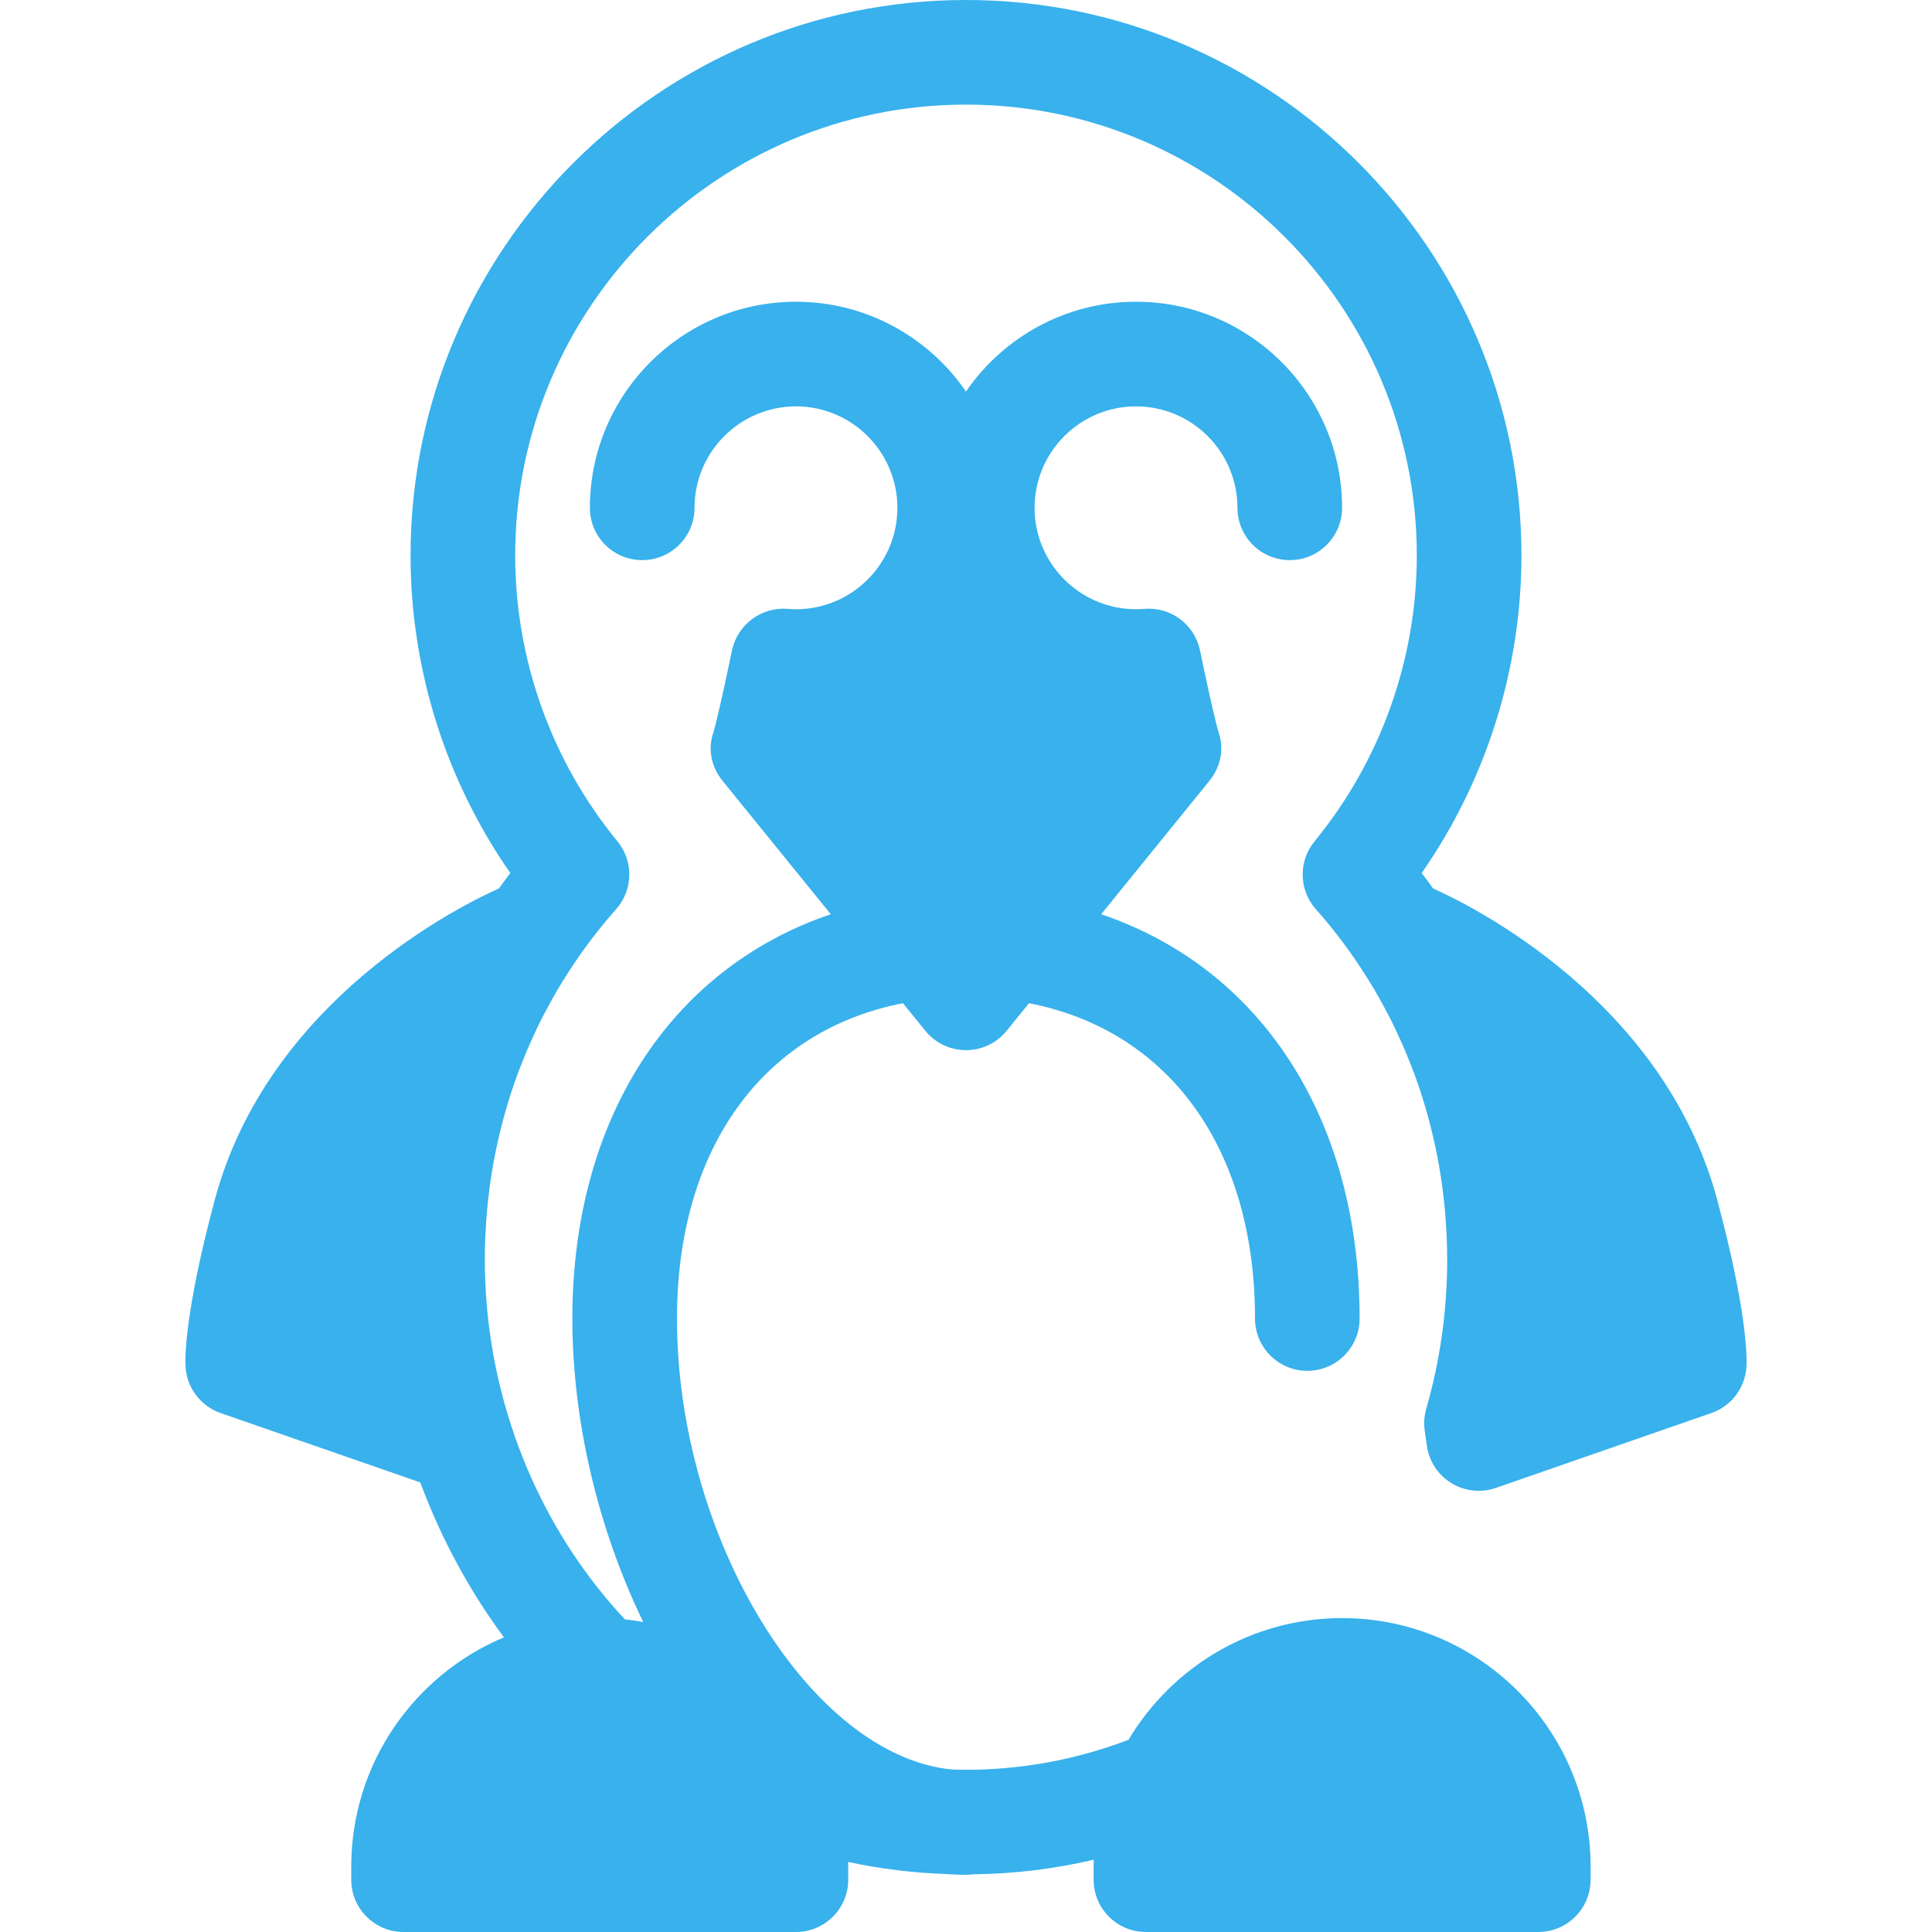
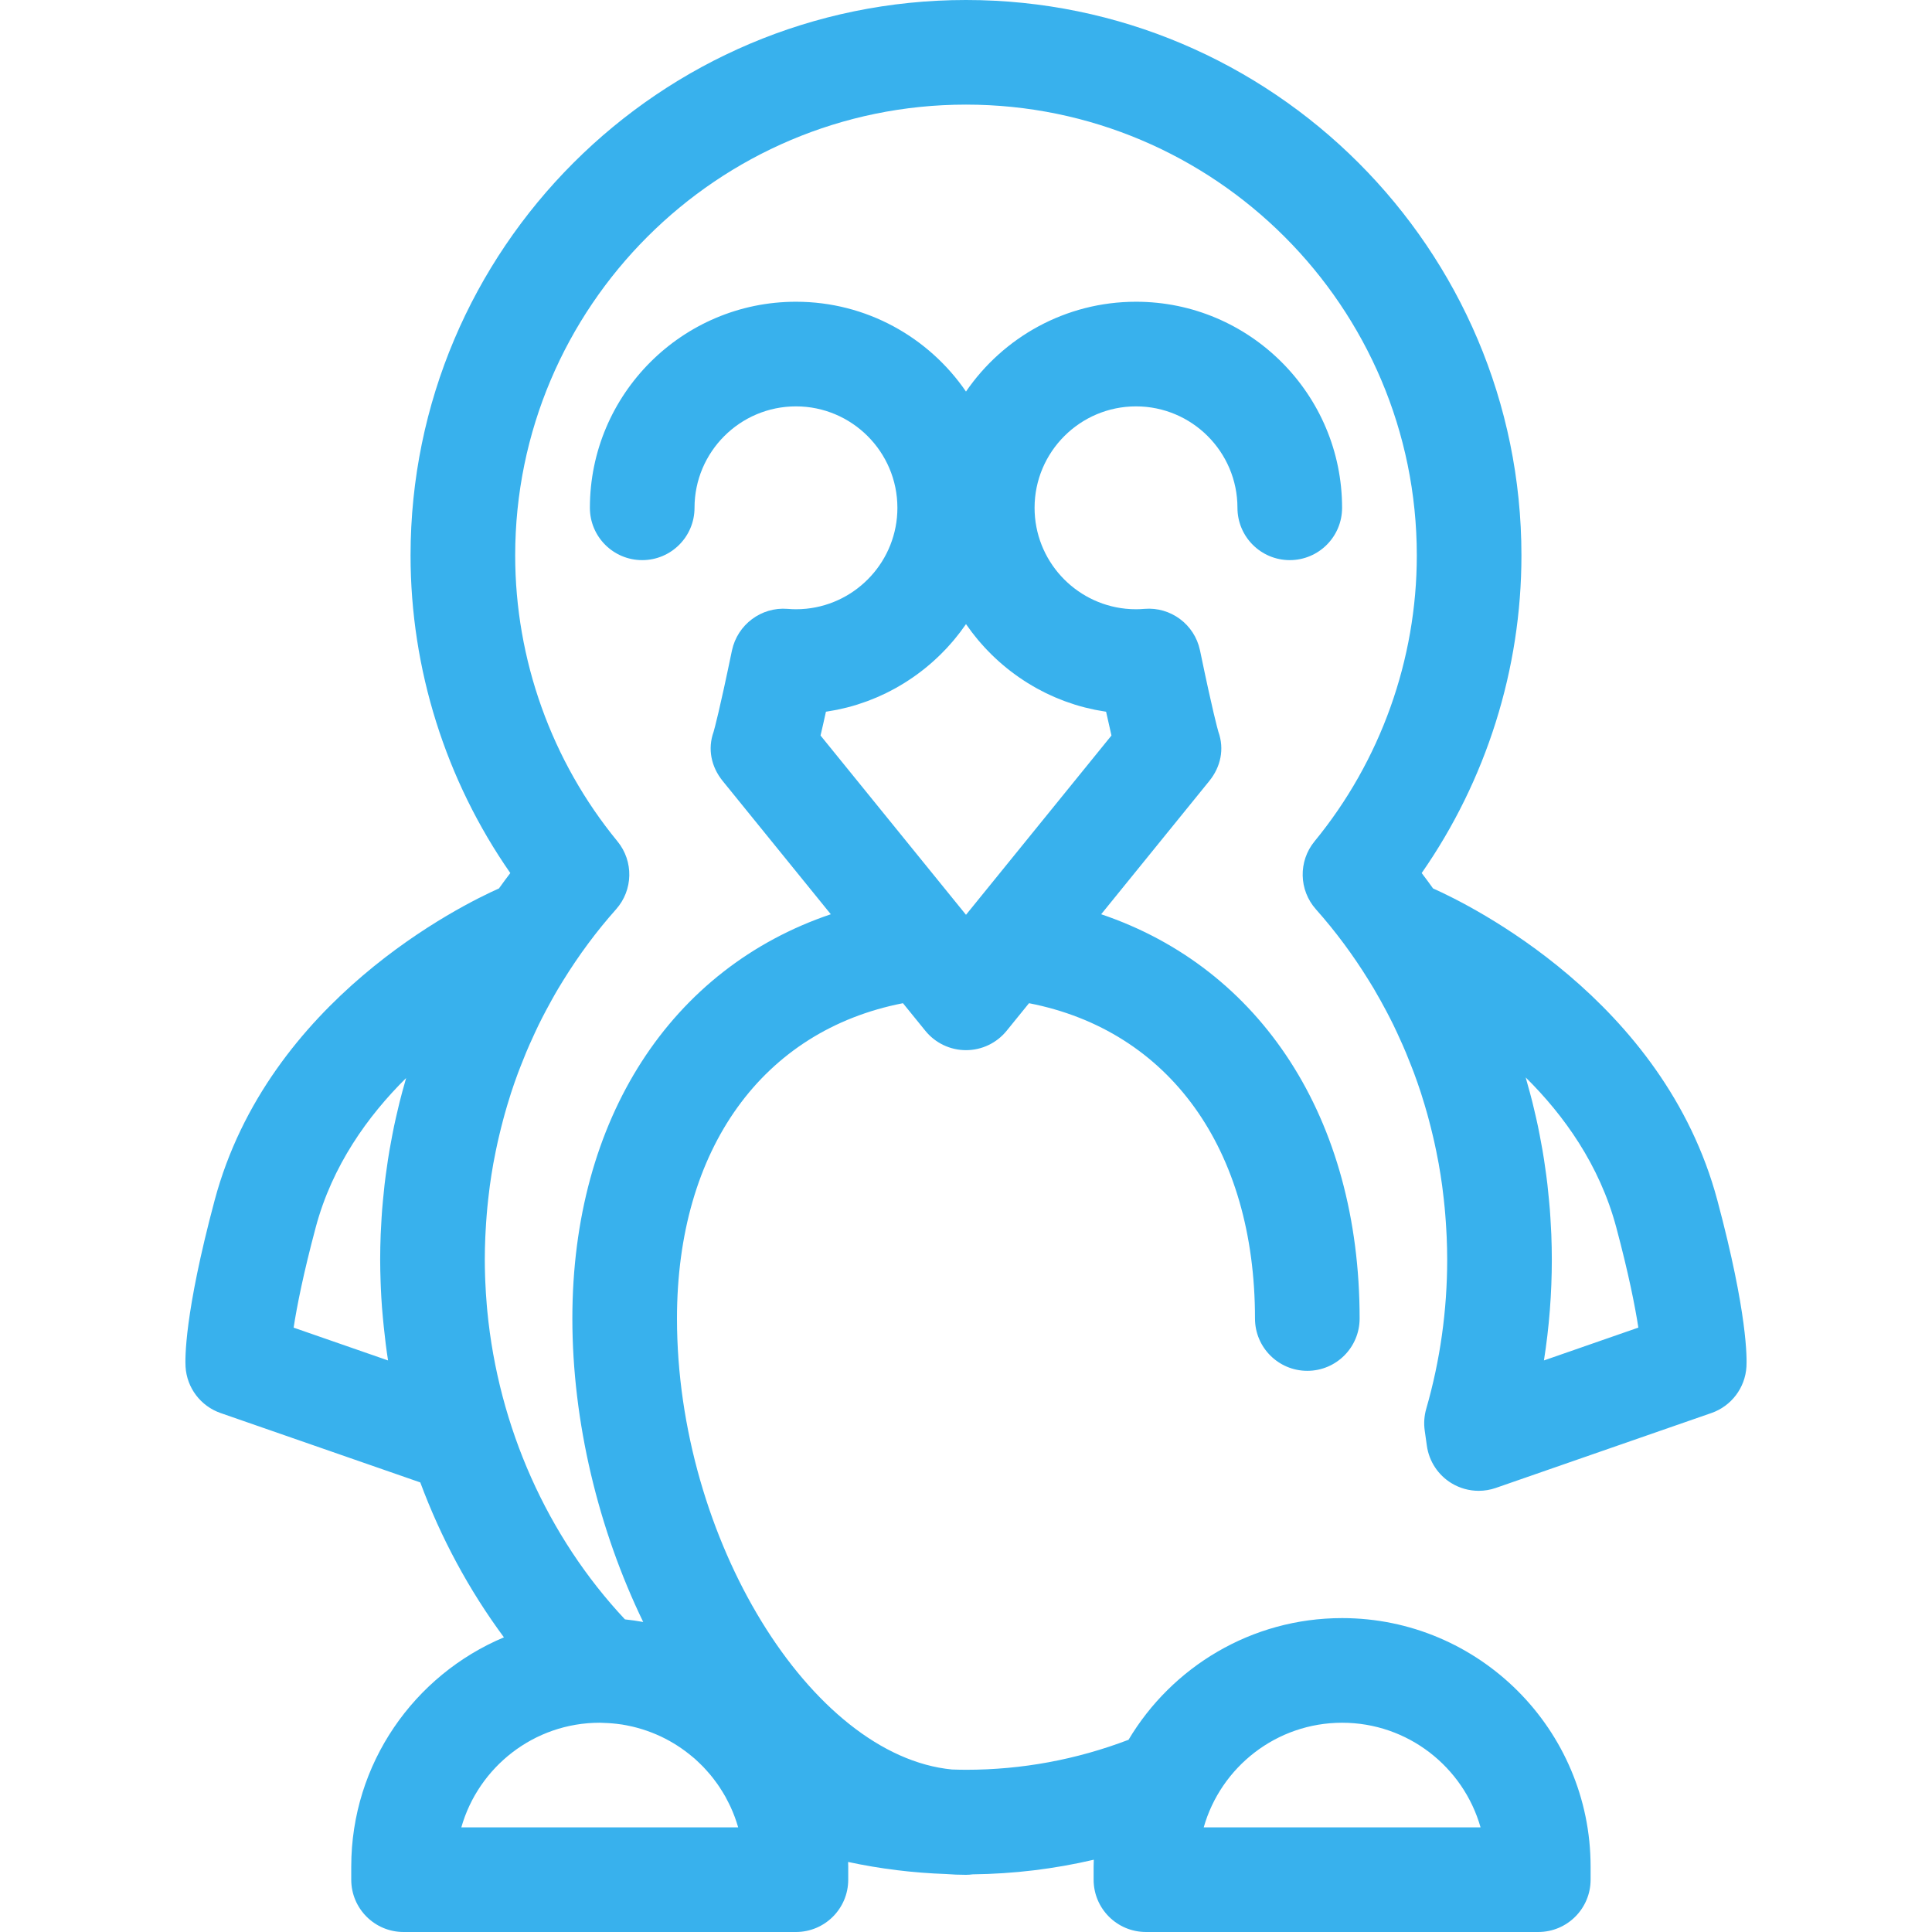
<svg xmlns="http://www.w3.org/2000/svg" viewBox=" 0 0 511.999 511.999" xml:space="preserve">
  <g fill="#38b1ed">
-     <path d="M114.614 333.78c0-30.747 8.832-59.315 23.959-83.049l.441-3.117s-54.954 22.471-68.738 74.063c-7.885 29.51-7.261 39.694-7.261 39.694l57.121 19.847.571-4.041c-3.958-13.731-6.093-28.301-6.093-43.397zM441.723 321.678c-13.784-51.592-68.738-74.063-68.738-74.063l.441 3.117c15.127 23.734 23.959 52.302 23.959 83.049 0 15.097-2.135 29.666-6.092 43.398l.571 4.041 57.121-19.847c-.001-.001.623-10.184-7.262-39.695zM304.437 175.175c-1.115.092-2.24.151-3.379.151-22.503 0-40.746-18.243-40.746-40.746 0-.421.019-.837.032-1.255h-8.69c.012.417.032.833.032 1.255 0 22.503-18.243 40.746-40.746 40.746-1.138 0-2.264-.058-3.379-.151-.033.158-.072.319-.105.477-3.872 18.717-5.163 22.591-5.163 22.591l53.706 66.197 53.706-66.197s-1.291-3.872-5.163-22.591c-.033-.157-.07-.318-.105-.477zM407.667 498.136H303.69v-3.469c0-28.713 23.275-51.989 51.989-51.989 28.713 0 51.989 23.276 51.989 51.989l-.001 3.469zM210.929 498.136H106.952v-3.469c0-28.713 23.276-51.989 51.989-51.989 28.713 0 51.989 23.276 51.989 51.989v3.469z" data-original="#cff09e" />
-   </g>
+     </g>
  <path d="M455.118 318.1c-14.199-53.145-65.549-78.291-75.346-82.654-.99-1.37-1.978-2.74-3.011-4.08 17.117-24.572 26.435-54.045 26.435-84.168C403.197 66.032 337.164 0 255.999 0S108.801 66.032 108.801 147.198c0 30.123 9.318 59.597 26.435 84.168-1.033 1.341-2.021 2.71-3.011 4.08-9.797 4.363-61.146 29.509-75.346 82.654-8.058 30.159-7.832 42.044-7.706 44.119.342 5.583 4.004 10.415 9.288 12.251l52.92 18.387c5.451 14.686 12.904 28.541 22.166 41.054-23.743 9.959-40.463 33.439-40.463 60.756v3.467c0 7.657 6.207 13.864 13.864 13.864h103.977c7.657 0 13.864-6.207 13.864-13.864v-3.467c0-.413-.024-.821-.032-1.231 8.525 1.831 17.203 2.895 25.98 3.201 1.739.134 3.491.208 5.257.208.607 0 1.199-.053 1.786-.128 10.882-.128 21.608-1.421 32.086-3.874-.017.607-.046 1.212-.046 1.823v3.467c0 7.657 6.207 13.864 13.864 13.864h103.977c7.657 0 13.864-6.207 13.864-13.864v-3.467c0-36.312-29.542-65.854-65.853-65.854-24.042 0-45.108 12.958-56.604 32.25-13.794 5.257-28.257 7.947-43.075 7.947-1.239 0-2.475-.039-3.709-.076-37.334-3.617-72.879-61.041-72.879-119.514 0-44.975 22.747-76.33 59.887-83.561l5.935 7.315c2.633 3.244 6.588 5.13 10.767 5.13 4.179 0 8.134-1.884 10.767-5.13l5.935-7.315c37.14 7.23 59.887 38.586 59.887 83.561 0 7.657 6.207 13.864 13.864 13.864 7.657 0 13.864-6.207 13.864-13.864 0-53.04-26.204-92.844-68.491-107.133l28.648-35.31c3.053-3.763 4.044-8.484 2.415-13.039-.226-.775-1.556-5.565-4.767-21.084l-.126-.578c-1.456-6.814-7.749-11.491-14.689-10.92-.854.071-1.589.104-2.247.104-.926 0-1.843-.047-2.745-.139-13.539-1.38-24.138-12.847-24.138-26.743v-.001c0-14.824 12.059-26.882 26.883-26.882 14.822 0 26.882 12.059 26.882 26.882 0 7.657 6.207 13.864 13.864 13.864s13.864-6.207 13.864-13.864c0-30.112-24.498-54.61-54.61-54.61-18.689 0-35.21 9.442-45.059 23.801-9.849-14.359-26.37-23.801-45.059-23.801-30.112 0-54.61 24.498-54.61 54.61 0 7.657 6.207 13.864 13.864 13.864 7.657 0 13.864-6.207 13.864-13.864 0-14.822 12.059-26.882 26.882-26.882 14.822 0 26.882 12.058 26.883 26.882v.001c0 13.896-10.599 25.363-24.138 26.743-.903.092-1.818.139-2.745.139-.659 0-1.392-.033-2.247-.104-6.957-.556-13.25 4.186-14.707 11l-.105.487c-3.214 15.529-4.543 20.321-4.769 21.096-1.629 4.556-.638 9.275 2.415 13.039l28.648 35.31c-42.288 14.289-68.491 54.093-68.491 107.133 0 27.268 6.852 55.801 18.775 80.423-1.597-.283-3.207-.527-4.841-.692-20.629-22.01-33.512-51.024-36.477-81.735-.051-.545-.097-1.09-.143-1.635-.086-1.019-.162-2.039-.227-3.061-.065-1.058-.123-2.117-.166-3.178-.019-.464-.035-.929-.05-1.395-.044-1.454-.076-2.91-.076-4.369 0-1.972.051-3.935.132-5.894.024-.589.061-1.176.093-1.764.075-1.413.168-2.821.283-4.226.051-.62.104-1.239.162-1.858.146-1.524.317-3.042.51-4.554.054-.424.098-.851.157-1.274.268-1.953.573-3.899.919-5.833.053-.291.115-.58.169-.871.302-1.625.631-3.241.989-4.85.122-.552.254-1.101.383-1.65.326-1.389.674-2.773 1.041-4.15.146-.546.288-1.092.441-1.636.451-1.608.929-3.207 1.435-4.794.082-.255.154-.513.236-.768.588-1.809 1.22-3.602 1.88-5.382.208-.562.433-1.116.649-1.675.467-1.21.947-2.417 1.447-3.612.291-.695.589-1.386.891-2.077.47-1.073.957-2.136 1.453-3.196.326-.696.646-1.395.984-2.084.607-1.242 1.242-2.469 1.887-3.692.481-.912.975-1.818 1.477-2.719.606-1.09 1.217-2.177 1.852-3.248.442-.747.904-1.485 1.361-2.224 4.097-6.62 8.741-12.912 13.957-18.77 4.538-5.099 4.69-12.743.359-18.018-17.472-21.276-27.094-48.181-27.094-75.762 0-65.875 53.594-119.469 119.469-119.469s119.469 53.594 119.469 119.469c0 27.58-9.622 54.486-27.094 75.762-4.333 5.275-4.18 12.919.359 18.018 5.214 5.858 9.86 12.149 13.957 18.77.457.739.919 1.477 1.361 2.224.635 1.073 1.246 2.159 1.852 3.248.502.901.995 1.807 1.477 2.719.645 1.223 1.28 2.45 1.887 3.692.338.69.659 1.389.984 2.084.496 1.059.984 2.124 1.453 3.196.302.69.6 1.382.891 2.077.5 1.197.982 2.401 1.447 3.612.216.559.441 1.113.649 1.675.66 1.78 1.292 3.573 1.88 5.382.083.255.155.513.236.768.506 1.587.986 3.186 1.435 4.794.152.543.294 1.091.441 1.636.367 1.377.715 2.759 1.041 4.15.129.549.259 1.098.383 1.65.358 1.608.686 3.225.989 4.85.054.291.118.58.169.871.347 1.934.652 3.879.919 5.833.058.423.103.85.157 1.274.193 1.513.365 3.031.51 4.554.058.618.111 1.238.162 1.858.115 1.404.208 2.813.283 4.226.031.588.068 1.174.093 1.764.079 1.959.132 3.924.132 5.894 0 13.466-1.867 26.776-5.55 39.561-.541 1.876-.678 3.843-.405 5.777l.571 4.041c.58 4.105 2.967 7.735 6.504 9.895 2.202 1.343 4.704 2.03 7.225 2.03 1.531 0 3.07-.254 4.55-.768l57.121-19.847c5.284-1.836 8.947-6.667 9.288-12.251.127-2.072.353-13.957-7.705-44.116zm-99.44 138.443c17.419 0 32.147 11.743 36.684 27.729h-73.367c4.536-15.986 19.264-27.729 36.683-27.729zM218.874 188.615c.062-.01.122-.022.184-.032.591-.089 1.173-.198 1.757-.305.338-.062.681-.114 1.018-.182.746-.151 1.484-.326 2.218-.507.168-.042.34-.075.507-.118.896-.232 1.783-.485 2.662-.76.295-.093.584-.2.878-.298.581-.193 1.163-.384 1.736-.596.351-.13.695-.275 1.043-.412.506-.2 1.012-.395 1.511-.609.366-.157.724-.327 1.086-.491.47-.214.941-.426 1.403-.653.367-.18.729-.372 1.092-.56.445-.23.889-.46 1.327-.702.365-.202.724-.413 1.084-.624.424-.248.847-.496 1.264-.756.358-.222.708-.451 1.061-.681.408-.266.812-.534 1.212-.811.347-.24.689-.485 1.03-.733.392-.284.781-.573 1.163-.867.334-.256.665-.517.994-.781.377-.304.749-.611 1.117-.925.32-.272.638-.546.951-.825.363-.323.721-.653 1.076-.986.304-.284.606-.568.903-.86.351-.344.693-.695 1.034-1.048.286-.297.573-.591.851-.893.338-.366.667-.74.995-1.116.266-.304.534-.606.793-.916.329-.392.645-.793.961-1.195.243-.306.489-.61.725-.923.322-.426.629-.861.939-1.296.18-.252.37-.498.546-.753.176.256.366.501.546.753.309.435.617.871.939 1.296.236.312.483.616.725.923.318.402.634.803.961 1.195.259.311.528.611.793.916.329.376.657.75.995 1.116.279.302.566.598.851.893.341.354.684.704 1.034 1.048.297.291.599.575.903.86.355.333.713.663 1.076.986.313.279.632.553.951.825.369.313.74.621 1.117.925.329.263.659.524.994.781.384.294.772.582 1.163.867.341.248.684.494 1.03.733.399.276.806.545 1.212.811.352.23.703.459 1.061.681.417.259.84.507 1.264.756.36.209.718.421 1.084.624.437.243.882.471 1.327.702.363.189.724.38 1.092.56.463.227.933.439 1.403.653.362.165.72.334 1.086.491.498.214 1.005.41 1.511.609.348.137.692.281 1.043.412.573.212 1.155.403 1.736.596.294.097.582.205.878.298.878.275 1.765.53 2.662.76.168.043.34.076.507.118.735.182 1.472.356 2.218.507.337.068.679.121 1.018.182.584.107 1.167.216 1.757.305.062.01.122.022.184.032.55 2.505 1.022 4.582 1.425 6.303l-38.246 47.139c-.003.004-.007.008-.01.012l-.294.363-38.55-47.515c.412-1.718.883-3.795 1.433-6.302zM102.839 360.533l-25.027-8.696c.88-5.684 2.579-14.311 5.858-26.579 4.378-16.389 13.808-29.52 23.953-39.563-.012.043-.024.087-.036.13-.064.218-.118.438-.18.656-.539 1.87-1.05 3.75-1.525 5.641-.155.621-.293 1.246-.441 1.869-.358 1.497-.706 2.997-1.023 4.507-.155.738-.295 1.481-.441 2.221-.276 1.406-.539 2.813-.781 4.227-.136.794-.262 1.592-.385 2.389-.215 1.378-.412 2.76-.592 4.145-.107.815-.212 1.632-.306 2.45-.162 1.398-.299 2.801-.427 4.205-.072.8-.153 1.597-.214 2.399-.116 1.51-.2 3.024-.276 4.539-.035.693-.085 1.384-.111 2.078-.085 2.204-.134 4.414-.134 6.63 0 1.953.046 3.903.114 5.851.018.543.037 1.086.061 1.629.078 1.747.175 3.49.306 5.228.065.879.15 1.754.229 2.63.075.822.154 1.644.241 2.465.308 2.994.669 5.981 1.137 8.949zm19.417 123.738c4.536-15.986 19.265-27.729 36.684-27.729.372 0 .735.036 1.104.046 1.489.043 2.963.165 4.416.379.128.018.258.029.385.049.751.118 1.493.27 2.232.433.18.039.362.073.541.115.745.175 1.479.376 2.209.595.154.046.308.09.462.139.746.234 1.485.489 2.213.768.115.044.229.09.344.134.756.298 1.503.614 2.236.958.054.026.108.054.162.079 2.984 1.417 5.766 3.226 8.291 5.357.211.179.431.348.639.531.383.338.747.699 1.117 1.052.34.326.682.647 1.009.986.304.312.595.639.887.962.367.406.732.815 1.081 1.237.254.305.499.617.743.929.36.462.71.932 1.05 1.41.22.311.437.623.647.941.33.498.645 1.005.952 1.518.195.327.394.653.58.987.288.516.556 1.044.819 1.574.176.355.359.704.525 1.066.81 1.762 1.5 3.589 2.038 5.482h-73.367v.002zm286.903-123.738c1.389-8.812 2.089-17.756 2.089-26.753 0-2.218-.05-4.431-.134-6.638-.026-.7-.076-1.395-.112-2.094-.076-1.511-.159-3.021-.276-4.525-.062-.812-.143-1.621-.218-2.432-.128-1.393-.263-2.784-.424-4.172-.097-.833-.204-1.664-.313-2.494-.179-1.368-.373-2.731-.585-4.093-.128-.819-.258-1.636-.398-2.453-.236-1.384-.494-2.762-.764-4.139-.151-.774-.299-1.547-.462-2.318-.306-1.453-.642-2.898-.986-4.341-.162-.679-.313-1.363-.484-2.039-.43-1.708-.896-3.405-1.378-5.098-.114-.399-.214-.803-.33-1.201-.021-.071-.037-.143-.058-.214 10.145 10.035 19.586 23.202 24.001 39.721 3.278 12.27 4.977 20.896 5.858 26.579l-25.026 8.704z" fill="#38b1ed" data-original="#507c5c" />
</svg>